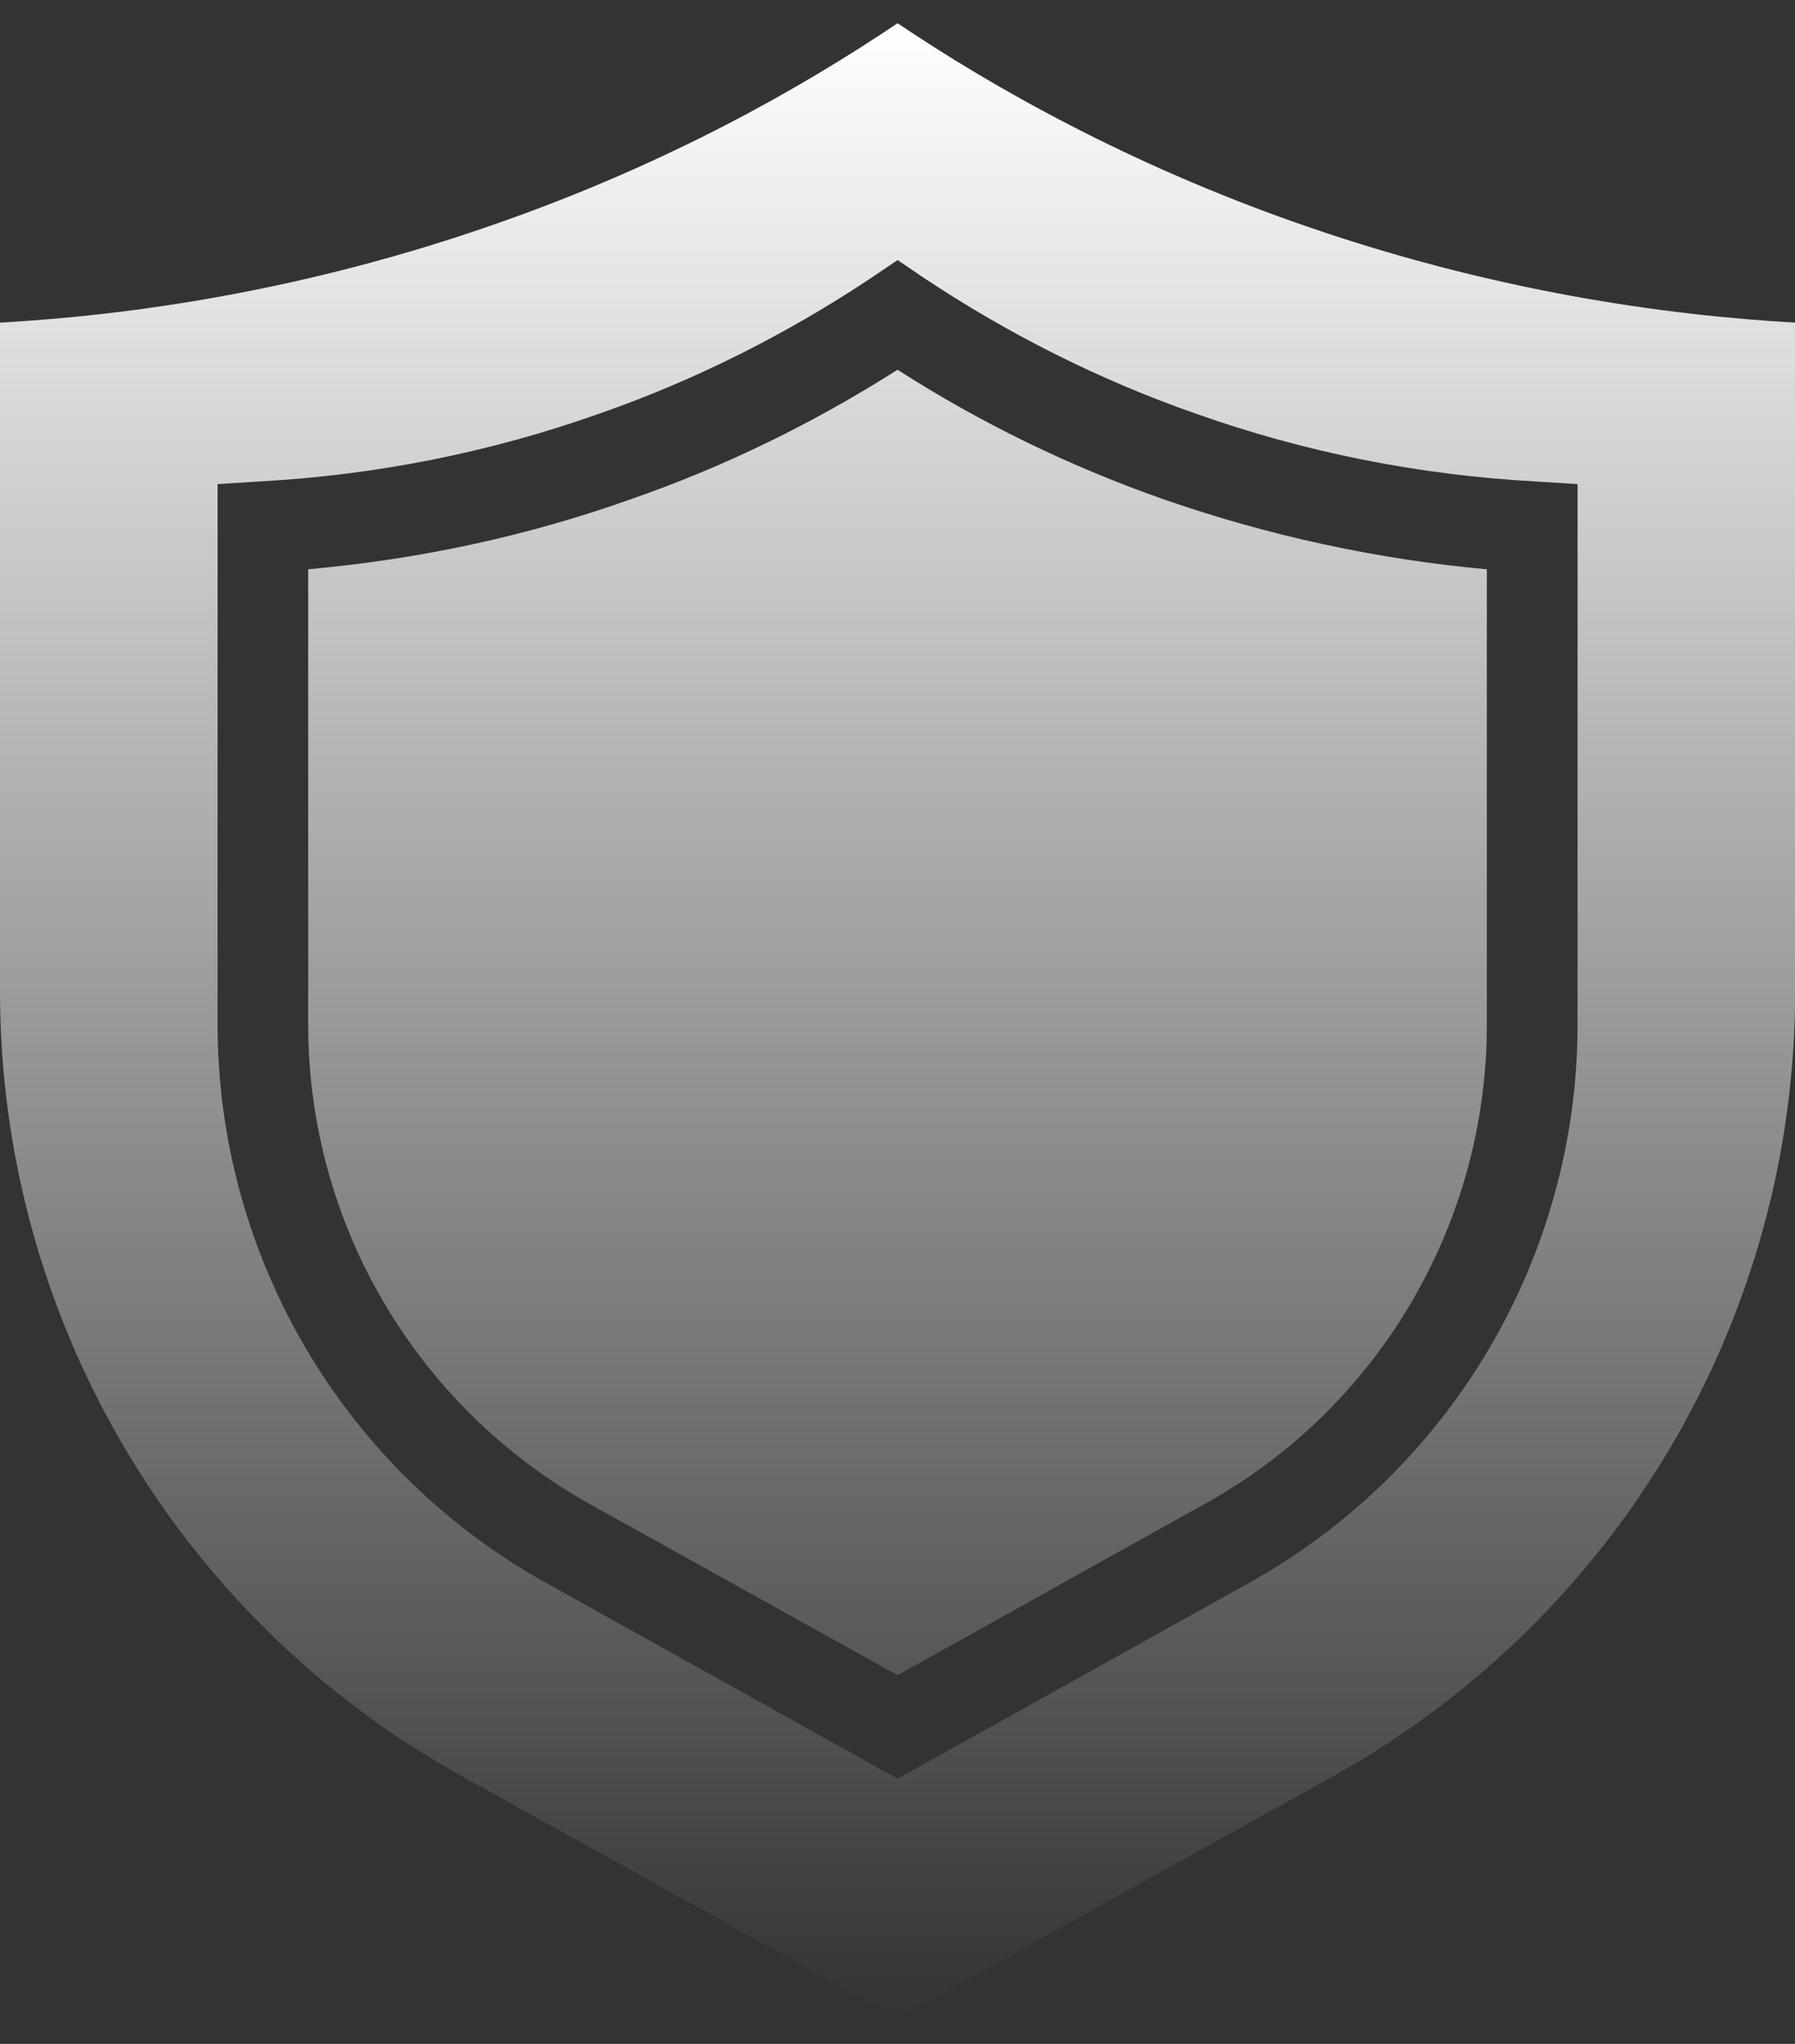
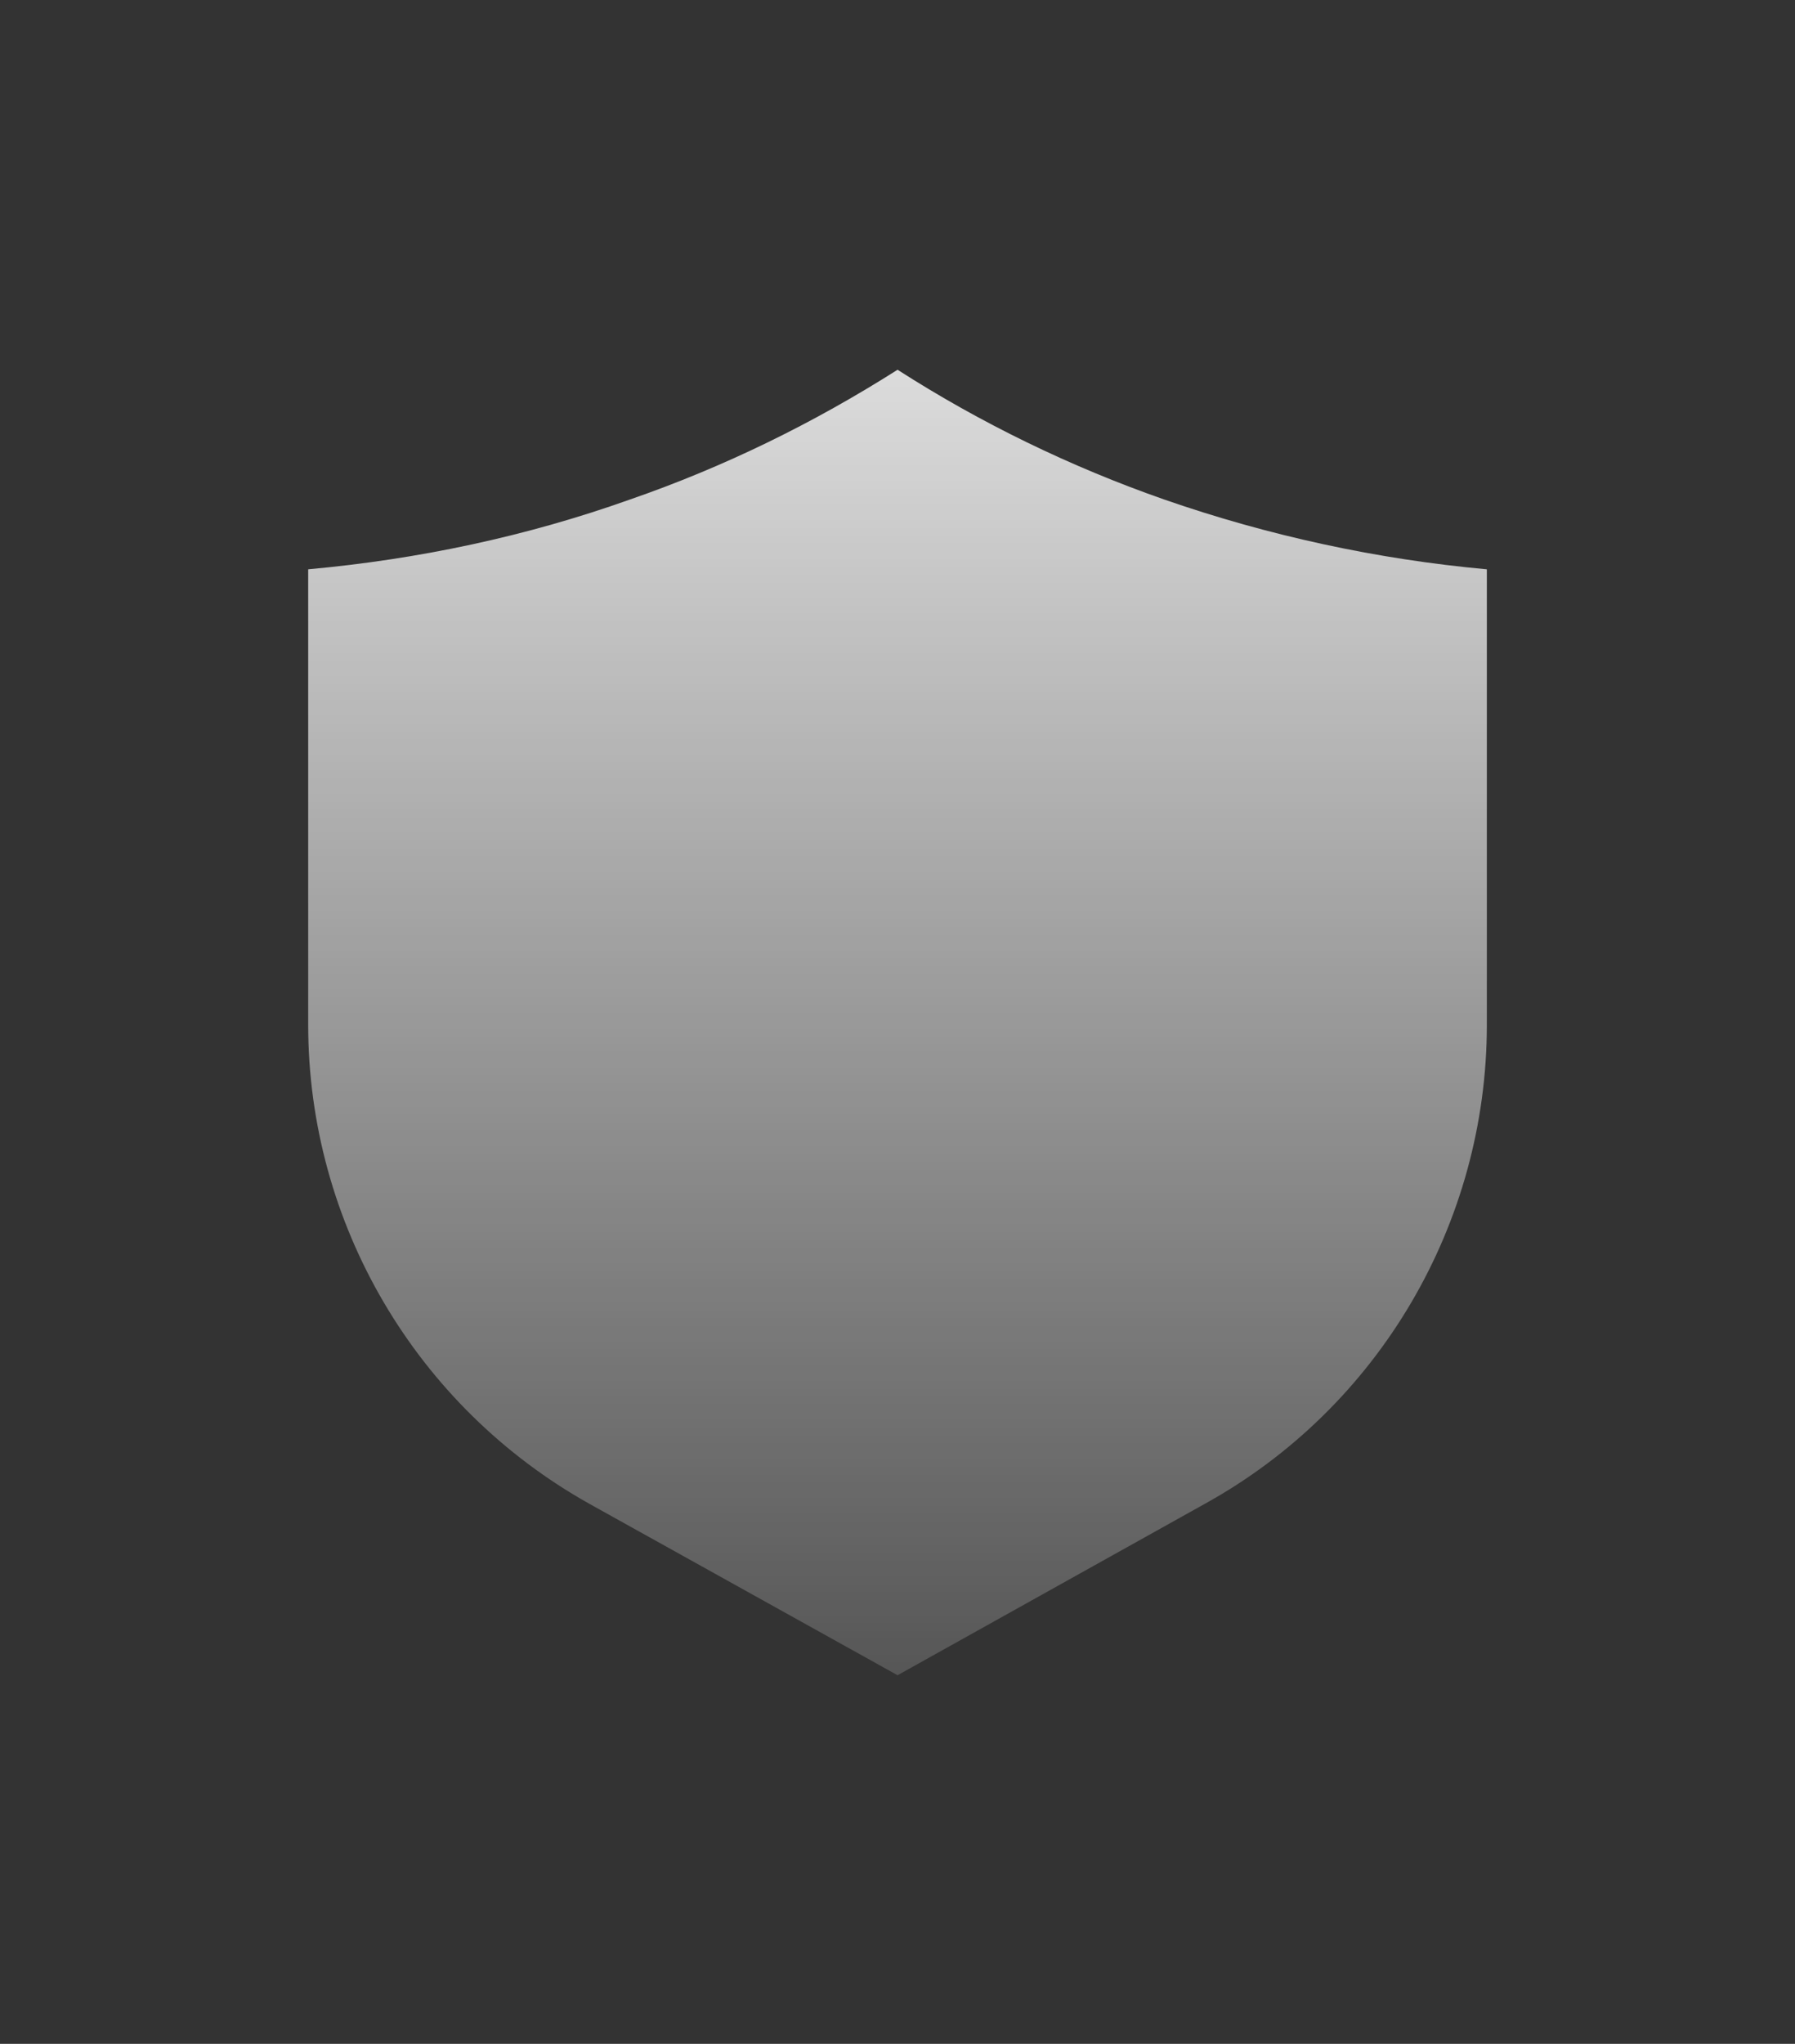
<svg xmlns="http://www.w3.org/2000/svg" width="58" height="66" viewBox="0 0 58 66" fill="none">
  <rect x="0" y="0" width="58" height="66" fill="#333333" stroke="none" />
  <path d="M19.041 48.559L29.002 54.096L38.934 48.559C44.558 45.453 48.043 39.507 48.043 33.091V18.384C44.498 18.062 40.982 17.299 37.615 16.129C34.597 15.074 31.696 13.668 29.002 11.94C26.278 13.668 23.408 15.074 20.359 16.129C16.989 17.329 13.504 18.062 9.958 18.384V33.091C9.958 39.507 13.443 45.425 19.041 48.559Z" fill="url(#paint0_linear_7099_3071)" />
-   <path d="M14.91 57.349L29.002 65.171L43.094 57.349C52.292 52.221 58.005 42.526 58.005 32.007V10.418C53.874 10.184 48.219 9.421 41.891 7.196C36.472 5.293 32.136 2.859 29.002 0.75C25.869 2.859 21.562 5.29 16.114 7.196C9.786 9.424 4.131 10.184 0 10.418V32.007C0 42.553 5.713 52.251 14.91 57.349ZM7.031 15.633L8.407 15.546C12.156 15.339 15.847 14.609 19.392 13.348C22.499 12.264 25.457 10.769 28.181 8.954L29.002 8.397L29.823 8.954C32.548 10.769 35.506 12.264 38.612 13.348C42.158 14.609 45.849 15.339 49.598 15.546L50.974 15.633V33.092C50.974 40.562 46.901 47.475 40.37 51.109L29.002 57.437L17.635 51.109C11.101 47.475 7.031 40.562 7.031 33.092V15.633Z" fill="url(#paint1_linear_7099_3071)" />
  <defs>
    <linearGradient id="paint0_linear_7099_3071" x1="29.002" y1="0.75" x2="29.002" y2="65.171" gradientUnits="userSpaceOnUse">
      <stop stop-color="white" />
      <stop offset="1" stop-color="white" stop-opacity="0" />
    </linearGradient>
    <linearGradient id="paint1_linear_7099_3071" x1="29.002" y1="0.75" x2="29.002" y2="65.171" gradientUnits="userSpaceOnUse">
      <stop stop-color="white" />
      <stop offset="1" stop-color="white" stop-opacity="0" />
    </linearGradient>
  </defs>
</svg>